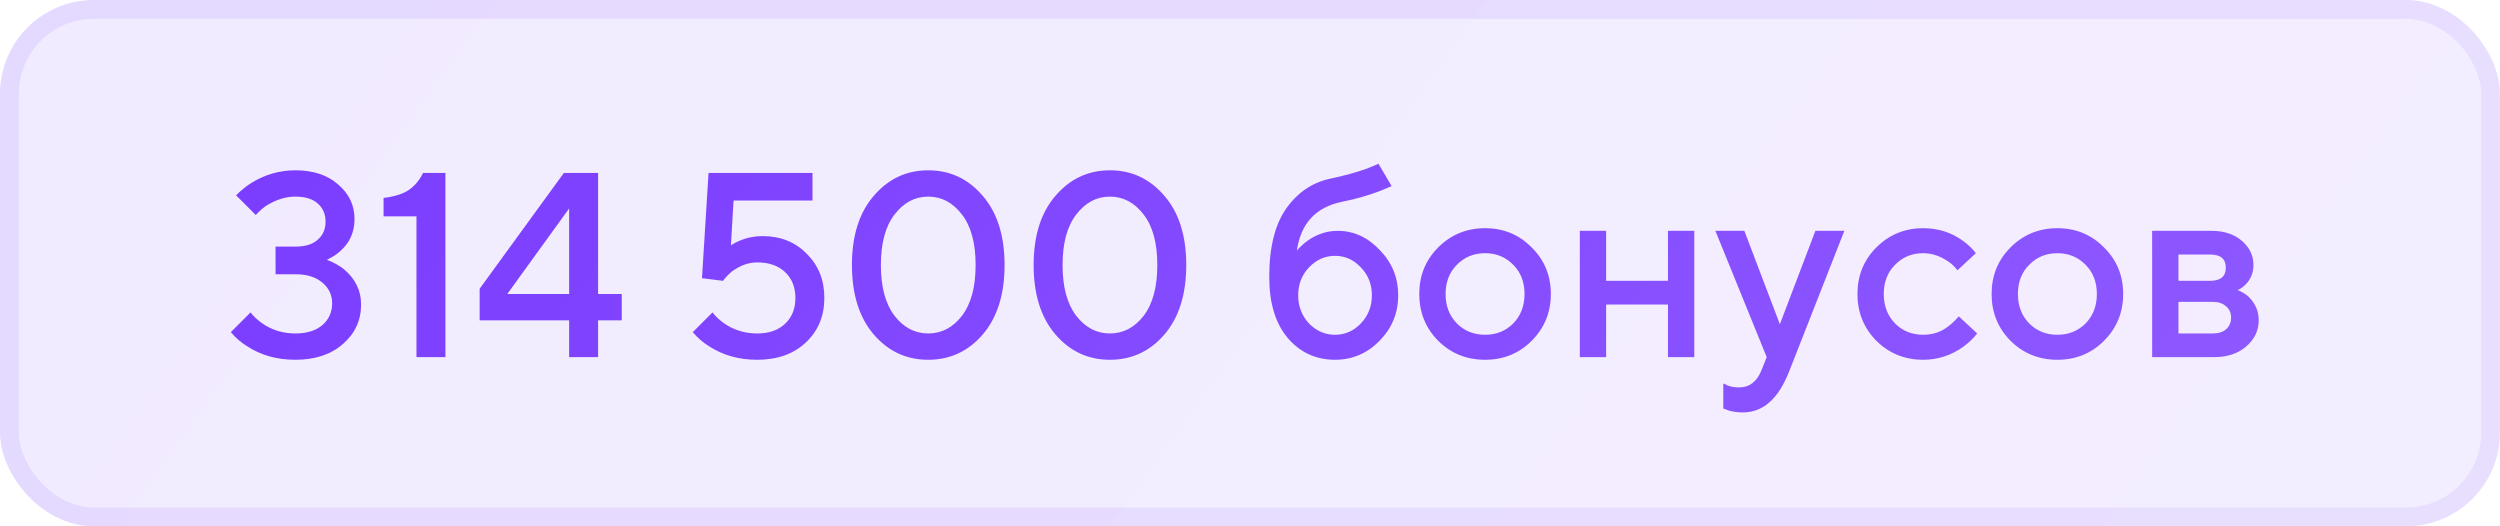
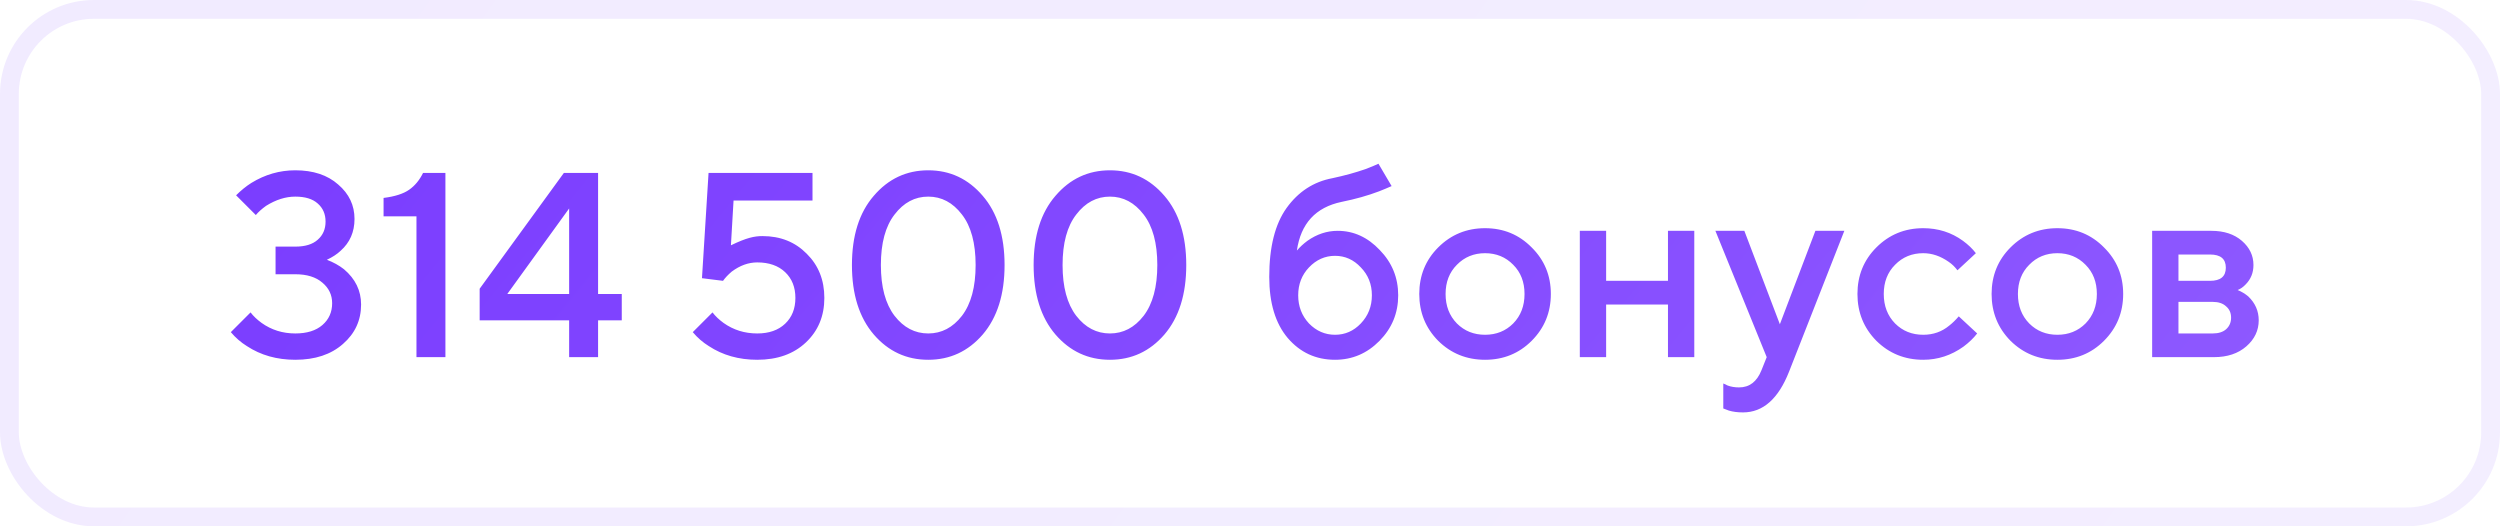
<svg xmlns="http://www.w3.org/2000/svg" width="133" height="28" viewBox="0 0 133 28" fill="none">
-   <rect width="133" height="28" rx="5" fill="url(#paint0_linear_2656_713)" fill-opacity="0.1" />
  <rect x="0.5" y="0.5" width="132" height="27" rx="4.5" stroke="url(#paint1_linear_2656_713)" stroke-opacity="0.1" />
-   <path d="M12.28 17.67L13.33 16.62C13.479 16.816 13.675 17.003 13.918 17.18C14.441 17.553 15.038 17.74 15.71 17.74C16.326 17.74 16.807 17.591 17.152 17.292C17.497 16.993 17.67 16.606 17.67 16.13C17.67 15.691 17.497 15.327 17.152 15.038C16.807 14.739 16.326 14.59 15.71 14.59H14.66V13.12H15.71C16.233 13.12 16.629 12.999 16.9 12.756C17.18 12.513 17.32 12.191 17.32 11.79C17.32 11.389 17.18 11.067 16.9 10.824C16.629 10.581 16.233 10.46 15.71 10.46C15.197 10.46 14.679 10.623 14.156 10.95C13.923 11.118 13.741 11.281 13.61 11.44L12.56 10.39C12.821 10.129 13.092 9.909 13.372 9.732C14.1 9.284 14.879 9.06 15.71 9.06C16.662 9.06 17.423 9.312 17.992 9.816C18.571 10.311 18.86 10.922 18.86 11.65C18.86 12.341 18.613 12.905 18.118 13.344C17.931 13.521 17.689 13.68 17.39 13.82C17.735 13.951 18.039 14.119 18.3 14.324C18.907 14.837 19.21 15.463 19.21 16.2C19.21 17.04 18.888 17.74 18.244 18.3C17.609 18.86 16.765 19.14 15.71 19.14C14.73 19.14 13.871 18.897 13.134 18.412C12.817 18.216 12.532 17.969 12.28 17.67ZM22.156 19V11.51H20.406V10.53C21.003 10.455 21.456 10.311 21.764 10.096C22.072 9.881 22.319 9.583 22.506 9.2H23.696V19H22.156ZM25.518 17.04V15.36L29.998 9.2H31.818V15.64H33.078V17.04H31.818V19H30.278V17.04H25.518ZM26.988 15.64H30.278V11.09L26.988 15.64ZM36.855 17.67L37.905 16.62C38.054 16.816 38.25 17.003 38.493 17.18C39.016 17.553 39.613 17.74 40.285 17.74C40.91 17.74 41.405 17.567 41.769 17.222C42.133 16.877 42.315 16.419 42.315 15.85C42.315 15.281 42.133 14.823 41.769 14.478C41.405 14.133 40.91 13.96 40.285 13.96C39.818 13.96 39.366 14.123 38.927 14.45C38.731 14.618 38.577 14.781 38.465 14.94L37.345 14.8L37.695 9.2H43.225V10.67H39.025L38.885 13.05C39.025 12.957 39.174 12.877 39.333 12.812C39.725 12.644 40.136 12.56 40.565 12.56C41.517 12.56 42.301 12.873 42.917 13.498C43.542 14.114 43.855 14.898 43.855 15.85C43.855 16.811 43.528 17.6 42.875 18.216C42.222 18.832 41.358 19.14 40.285 19.14C39.305 19.14 38.446 18.897 37.709 18.412C37.392 18.216 37.107 17.969 36.855 17.67ZM51.175 16.802C51.66 16.167 51.903 15.267 51.903 14.1C51.903 12.933 51.66 12.037 51.175 11.412C50.689 10.777 50.092 10.46 49.383 10.46C48.673 10.46 48.076 10.777 47.591 11.412C47.105 12.037 46.863 12.933 46.863 14.1C46.863 15.267 47.105 16.167 47.591 16.802C48.076 17.427 48.673 17.74 49.383 17.74C50.092 17.74 50.689 17.427 51.175 16.802ZM52.281 17.796C51.506 18.692 50.54 19.14 49.383 19.14C48.225 19.14 47.259 18.692 46.485 17.796C45.71 16.891 45.323 15.659 45.323 14.1C45.323 12.541 45.71 11.314 46.485 10.418C47.259 9.513 48.225 9.06 49.383 9.06C50.54 9.06 51.506 9.513 52.281 10.418C53.055 11.314 53.443 12.541 53.443 14.1C53.443 15.659 53.055 16.891 52.281 17.796ZM60.841 16.802C61.326 16.167 61.569 15.267 61.569 14.1C61.569 12.933 61.326 12.037 60.841 11.412C60.355 10.777 59.758 10.46 59.049 10.46C58.339 10.46 57.742 10.777 57.257 11.412C56.771 12.037 56.529 12.933 56.529 14.1C56.529 15.267 56.771 16.167 57.257 16.802C57.742 17.427 58.339 17.74 59.049 17.74C59.758 17.74 60.355 17.427 60.841 16.802ZM61.947 17.796C61.172 18.692 60.206 19.14 59.049 19.14C57.891 19.14 56.925 18.692 56.151 17.796C55.376 16.891 54.989 15.659 54.989 14.1C54.989 12.541 55.376 11.314 56.151 10.418C56.925 9.513 57.891 9.06 59.049 9.06C60.206 9.06 61.172 9.513 61.947 10.418C62.721 11.314 63.109 12.541 63.109 14.1C63.109 15.659 62.721 16.891 61.947 17.796ZM73.334 8.71L74.034 9.9C73.801 10.003 73.577 10.096 73.362 10.18C72.774 10.404 72.112 10.591 71.374 10.74C69.993 11.029 69.2 11.893 68.994 13.33C69.153 13.143 69.34 12.971 69.554 12.812C70.058 12.457 70.595 12.28 71.164 12.28C72.014 12.28 72.76 12.621 73.404 13.302C74.058 13.974 74.384 14.777 74.384 15.71C74.384 16.653 74.053 17.46 73.39 18.132C72.728 18.804 71.939 19.14 71.024 19.14C70.007 19.14 69.167 18.753 68.504 17.978C67.851 17.203 67.524 16.121 67.524 14.73C67.524 13.143 67.832 11.921 68.448 11.062C69.074 10.194 69.886 9.667 70.884 9.48C71.538 9.34 72.13 9.177 72.662 8.99C72.998 8.859 73.222 8.766 73.334 8.71ZM69.638 17.208C70.03 17.609 70.492 17.81 71.024 17.81C71.556 17.81 72.014 17.609 72.396 17.208C72.788 16.797 72.984 16.298 72.984 15.71C72.984 15.122 72.788 14.627 72.396 14.226C72.014 13.815 71.556 13.61 71.024 13.61C70.492 13.61 70.03 13.815 69.638 14.226C69.256 14.627 69.064 15.122 69.064 15.71C69.064 16.298 69.256 16.797 69.638 17.208ZM76.513 18.132C75.841 17.451 75.505 16.62 75.505 15.64C75.505 14.66 75.841 13.834 76.513 13.162C77.195 12.481 78.025 12.14 79.005 12.14C79.985 12.14 80.811 12.481 81.483 13.162C82.165 13.834 82.505 14.66 82.505 15.64C82.505 16.62 82.165 17.451 81.483 18.132C80.811 18.804 79.985 19.14 79.005 19.14C78.025 19.14 77.195 18.804 76.513 18.132ZM77.507 17.208C77.909 17.609 78.408 17.81 79.005 17.81C79.603 17.81 80.102 17.609 80.503 17.208C80.905 16.797 81.105 16.275 81.105 15.64C81.105 15.005 80.905 14.487 80.503 14.086C80.102 13.675 79.603 13.47 79.005 13.47C78.408 13.47 77.909 13.675 77.507 14.086C77.106 14.487 76.905 15.005 76.905 15.64C76.905 16.275 77.106 16.797 77.507 17.208ZM84.046 19V12.28H85.446V14.94H88.736V12.28H90.136V19H88.736V16.2H85.446V19H84.046ZM91.679 21.73V20.4C91.716 20.419 91.796 20.456 91.917 20.512C92.094 20.577 92.295 20.61 92.519 20.61C93.07 20.61 93.466 20.307 93.709 19.7L93.989 19L91.259 12.28H92.799L94.689 17.25L96.579 12.28H98.119L95.179 19.77C94.61 21.217 93.793 21.94 92.729 21.94C92.44 21.94 92.188 21.907 91.973 21.842L91.679 21.73ZM104.206 16.83L105.186 17.74C104.99 17.992 104.747 18.225 104.458 18.44C103.805 18.907 103.091 19.14 102.316 19.14C101.336 19.14 100.505 18.804 99.824 18.132C99.152 17.451 98.816 16.62 98.816 15.64C98.816 14.66 99.152 13.834 99.824 13.162C100.505 12.481 101.336 12.14 102.316 12.14C103.109 12.14 103.814 12.364 104.43 12.812C104.71 13.017 104.939 13.237 105.116 13.47L104.136 14.38C104.005 14.203 103.851 14.053 103.674 13.932C103.235 13.624 102.783 13.47 102.316 13.47C101.719 13.47 101.219 13.675 100.818 14.086C100.417 14.487 100.216 15.005 100.216 15.64C100.216 16.275 100.417 16.797 100.818 17.208C101.219 17.609 101.719 17.81 102.316 17.81C102.848 17.81 103.31 17.647 103.702 17.32C103.87 17.189 104.038 17.026 104.206 16.83ZM106.961 18.132C106.289 17.451 105.953 16.62 105.953 15.64C105.953 14.66 106.289 13.834 106.961 13.162C107.642 12.481 108.473 12.14 109.453 12.14C110.433 12.14 111.259 12.481 111.931 13.162C112.612 13.834 112.953 14.66 112.953 15.64C112.953 16.62 112.612 17.451 111.931 18.132C111.259 18.804 110.433 19.14 109.453 19.14C108.473 19.14 107.642 18.804 106.961 18.132ZM107.955 17.208C108.356 17.609 108.855 17.81 109.453 17.81C110.05 17.81 110.549 17.609 110.951 17.208C111.352 16.797 111.553 16.275 111.553 15.64C111.553 15.005 111.352 14.487 110.951 14.086C110.549 13.675 110.05 13.47 109.453 13.47C108.855 13.47 108.356 13.675 107.955 14.086C107.553 14.487 107.353 15.005 107.353 15.64C107.353 16.275 107.553 16.797 107.955 17.208ZM114.494 19V12.28H117.644C118.316 12.28 118.857 12.457 119.268 12.812C119.678 13.167 119.884 13.596 119.884 14.1C119.884 14.511 119.744 14.856 119.464 15.136C119.342 15.267 119.202 15.365 119.044 15.43C119.249 15.514 119.436 15.626 119.604 15.766C119.977 16.121 120.164 16.545 120.164 17.04C120.164 17.581 119.944 18.043 119.506 18.426C119.067 18.809 118.493 19 117.784 19H114.494ZM115.894 17.74H117.714C118.022 17.74 118.26 17.665 118.428 17.516C118.605 17.357 118.694 17.152 118.694 16.9C118.694 16.648 118.605 16.447 118.428 16.298C118.26 16.139 118.022 16.06 117.714 16.06H115.894V17.74ZM115.894 14.94H117.574C118.134 14.94 118.414 14.707 118.414 14.24C118.414 13.773 118.134 13.54 117.574 13.54H115.894V14.94Z" fill="url(#paint2_linear_2656_713)" />
+   <path d="M12.28 17.67L13.33 16.62C13.479 16.816 13.675 17.003 13.918 17.18C14.441 17.553 15.038 17.74 15.71 17.74C16.326 17.74 16.807 17.591 17.152 17.292C17.497 16.993 17.67 16.606 17.67 16.13C17.67 15.691 17.497 15.327 17.152 15.038C16.807 14.739 16.326 14.59 15.71 14.59H14.66V13.12H15.71C16.233 13.12 16.629 12.999 16.9 12.756C17.18 12.513 17.32 12.191 17.32 11.79C17.32 11.389 17.18 11.067 16.9 10.824C16.629 10.581 16.233 10.46 15.71 10.46C15.197 10.46 14.679 10.623 14.156 10.95C13.923 11.118 13.741 11.281 13.61 11.44L12.56 10.39C12.821 10.129 13.092 9.909 13.372 9.732C14.1 9.284 14.879 9.06 15.71 9.06C16.662 9.06 17.423 9.312 17.992 9.816C18.571 10.311 18.86 10.922 18.86 11.65C18.86 12.341 18.613 12.905 18.118 13.344C17.931 13.521 17.689 13.68 17.39 13.82C17.735 13.951 18.039 14.119 18.3 14.324C18.907 14.837 19.21 15.463 19.21 16.2C19.21 17.04 18.888 17.74 18.244 18.3C17.609 18.86 16.765 19.14 15.71 19.14C14.73 19.14 13.871 18.897 13.134 18.412C12.817 18.216 12.532 17.969 12.28 17.67ZM22.156 19V11.51H20.406V10.53C21.003 10.455 21.456 10.311 21.764 10.096C22.072 9.881 22.319 9.583 22.506 9.2H23.696V19H22.156ZM25.518 17.04V15.36L29.998 9.2H31.818V15.64H33.078V17.04H31.818V19H30.278V17.04H25.518ZM26.988 15.64H30.278V11.09L26.988 15.64ZM36.855 17.67L37.905 16.62C38.054 16.816 38.25 17.003 38.493 17.18C39.016 17.553 39.613 17.74 40.285 17.74C40.91 17.74 41.405 17.567 41.769 17.222C42.133 16.877 42.315 16.419 42.315 15.85C42.315 15.281 42.133 14.823 41.769 14.478C41.405 14.133 40.91 13.96 40.285 13.96C39.818 13.96 39.366 14.123 38.927 14.45C38.731 14.618 38.577 14.781 38.465 14.94L37.345 14.8L37.695 9.2H43.225V10.67H39.025L38.885 13.05C39.725 12.644 40.136 12.56 40.565 12.56C41.517 12.56 42.301 12.873 42.917 13.498C43.542 14.114 43.855 14.898 43.855 15.85C43.855 16.811 43.528 17.6 42.875 18.216C42.222 18.832 41.358 19.14 40.285 19.14C39.305 19.14 38.446 18.897 37.709 18.412C37.392 18.216 37.107 17.969 36.855 17.67ZM51.175 16.802C51.66 16.167 51.903 15.267 51.903 14.1C51.903 12.933 51.66 12.037 51.175 11.412C50.689 10.777 50.092 10.46 49.383 10.46C48.673 10.46 48.076 10.777 47.591 11.412C47.105 12.037 46.863 12.933 46.863 14.1C46.863 15.267 47.105 16.167 47.591 16.802C48.076 17.427 48.673 17.74 49.383 17.74C50.092 17.74 50.689 17.427 51.175 16.802ZM52.281 17.796C51.506 18.692 50.54 19.14 49.383 19.14C48.225 19.14 47.259 18.692 46.485 17.796C45.71 16.891 45.323 15.659 45.323 14.1C45.323 12.541 45.71 11.314 46.485 10.418C47.259 9.513 48.225 9.06 49.383 9.06C50.54 9.06 51.506 9.513 52.281 10.418C53.055 11.314 53.443 12.541 53.443 14.1C53.443 15.659 53.055 16.891 52.281 17.796ZM60.841 16.802C61.326 16.167 61.569 15.267 61.569 14.1C61.569 12.933 61.326 12.037 60.841 11.412C60.355 10.777 59.758 10.46 59.049 10.46C58.339 10.46 57.742 10.777 57.257 11.412C56.771 12.037 56.529 12.933 56.529 14.1C56.529 15.267 56.771 16.167 57.257 16.802C57.742 17.427 58.339 17.74 59.049 17.74C59.758 17.74 60.355 17.427 60.841 16.802ZM61.947 17.796C61.172 18.692 60.206 19.14 59.049 19.14C57.891 19.14 56.925 18.692 56.151 17.796C55.376 16.891 54.989 15.659 54.989 14.1C54.989 12.541 55.376 11.314 56.151 10.418C56.925 9.513 57.891 9.06 59.049 9.06C60.206 9.06 61.172 9.513 61.947 10.418C62.721 11.314 63.109 12.541 63.109 14.1C63.109 15.659 62.721 16.891 61.947 17.796ZM73.334 8.71L74.034 9.9C73.801 10.003 73.577 10.096 73.362 10.18C72.774 10.404 72.112 10.591 71.374 10.74C69.993 11.029 69.2 11.893 68.994 13.33C69.153 13.143 69.34 12.971 69.554 12.812C70.058 12.457 70.595 12.28 71.164 12.28C72.014 12.28 72.76 12.621 73.404 13.302C74.058 13.974 74.384 14.777 74.384 15.71C74.384 16.653 74.053 17.46 73.39 18.132C72.728 18.804 71.939 19.14 71.024 19.14C70.007 19.14 69.167 18.753 68.504 17.978C67.851 17.203 67.524 16.121 67.524 14.73C67.524 13.143 67.832 11.921 68.448 11.062C69.074 10.194 69.886 9.667 70.884 9.48C71.538 9.34 72.13 9.177 72.662 8.99C72.998 8.859 73.222 8.766 73.334 8.71ZM69.638 17.208C70.03 17.609 70.492 17.81 71.024 17.81C71.556 17.81 72.014 17.609 72.396 17.208C72.788 16.797 72.984 16.298 72.984 15.71C72.984 15.122 72.788 14.627 72.396 14.226C72.014 13.815 71.556 13.61 71.024 13.61C70.492 13.61 70.03 13.815 69.638 14.226C69.256 14.627 69.064 15.122 69.064 15.71C69.064 16.298 69.256 16.797 69.638 17.208ZM76.513 18.132C75.841 17.451 75.505 16.62 75.505 15.64C75.505 14.66 75.841 13.834 76.513 13.162C77.195 12.481 78.025 12.14 79.005 12.14C79.985 12.14 80.811 12.481 81.483 13.162C82.165 13.834 82.505 14.66 82.505 15.64C82.505 16.62 82.165 17.451 81.483 18.132C80.811 18.804 79.985 19.14 79.005 19.14C78.025 19.14 77.195 18.804 76.513 18.132ZM77.507 17.208C77.909 17.609 78.408 17.81 79.005 17.81C79.603 17.81 80.102 17.609 80.503 17.208C80.905 16.797 81.105 16.275 81.105 15.64C81.105 15.005 80.905 14.487 80.503 14.086C80.102 13.675 79.603 13.47 79.005 13.47C78.408 13.47 77.909 13.675 77.507 14.086C77.106 14.487 76.905 15.005 76.905 15.64C76.905 16.275 77.106 16.797 77.507 17.208ZM84.046 19V12.28H85.446V14.94H88.736V12.28H90.136V19H88.736V16.2H85.446V19H84.046ZM91.679 21.73V20.4C91.716 20.419 91.796 20.456 91.917 20.512C92.094 20.577 92.295 20.61 92.519 20.61C93.07 20.61 93.466 20.307 93.709 19.7L93.989 19L91.259 12.28H92.799L94.689 17.25L96.579 12.28H98.119L95.179 19.77C94.61 21.217 93.793 21.94 92.729 21.94C92.44 21.94 92.188 21.907 91.973 21.842L91.679 21.73ZM104.206 16.83L105.186 17.74C104.99 17.992 104.747 18.225 104.458 18.44C103.805 18.907 103.091 19.14 102.316 19.14C101.336 19.14 100.505 18.804 99.824 18.132C99.152 17.451 98.816 16.62 98.816 15.64C98.816 14.66 99.152 13.834 99.824 13.162C100.505 12.481 101.336 12.14 102.316 12.14C103.109 12.14 103.814 12.364 104.43 12.812C104.71 13.017 104.939 13.237 105.116 13.47L104.136 14.38C104.005 14.203 103.851 14.053 103.674 13.932C103.235 13.624 102.783 13.47 102.316 13.47C101.719 13.47 101.219 13.675 100.818 14.086C100.417 14.487 100.216 15.005 100.216 15.64C100.216 16.275 100.417 16.797 100.818 17.208C101.219 17.609 101.719 17.81 102.316 17.81C102.848 17.81 103.31 17.647 103.702 17.32C103.87 17.189 104.038 17.026 104.206 16.83ZM106.961 18.132C106.289 17.451 105.953 16.62 105.953 15.64C105.953 14.66 106.289 13.834 106.961 13.162C107.642 12.481 108.473 12.14 109.453 12.14C110.433 12.14 111.259 12.481 111.931 13.162C112.612 13.834 112.953 14.66 112.953 15.64C112.953 16.62 112.612 17.451 111.931 18.132C111.259 18.804 110.433 19.14 109.453 19.14C108.473 19.14 107.642 18.804 106.961 18.132ZM107.955 17.208C108.356 17.609 108.855 17.81 109.453 17.81C110.05 17.81 110.549 17.609 110.951 17.208C111.352 16.797 111.553 16.275 111.553 15.64C111.553 15.005 111.352 14.487 110.951 14.086C110.549 13.675 110.05 13.47 109.453 13.47C108.855 13.47 108.356 13.675 107.955 14.086C107.553 14.487 107.353 15.005 107.353 15.64C107.353 16.275 107.553 16.797 107.955 17.208ZM114.494 19V12.28H117.644C118.316 12.28 118.857 12.457 119.268 12.812C119.678 13.167 119.884 13.596 119.884 14.1C119.884 14.511 119.744 14.856 119.464 15.136C119.342 15.267 119.202 15.365 119.044 15.43C119.249 15.514 119.436 15.626 119.604 15.766C119.977 16.121 120.164 16.545 120.164 17.04C120.164 17.581 119.944 18.043 119.506 18.426C119.067 18.809 118.493 19 117.784 19H114.494ZM115.894 17.74H117.714C118.022 17.74 118.26 17.665 118.428 17.516C118.605 17.357 118.694 17.152 118.694 16.9C118.694 16.648 118.605 16.447 118.428 16.298C118.26 16.139 118.022 16.06 117.714 16.06H115.894V17.74ZM115.894 14.94H117.574C118.134 14.94 118.414 14.707 118.414 14.24C118.414 13.773 118.134 13.54 117.574 13.54H115.894V14.94Z" fill="url(#paint2_linear_2656_713)" />
  <defs>
    <linearGradient id="paint0_linear_2656_713" x1="0" y1="0" x2="101.121" y2="72.478" gradientUnits="userSpaceOnUse">
      <stop stop-color="#7A3CFF" />
      <stop offset="1" stop-color="#8E59FF" />
    </linearGradient>
    <linearGradient id="paint1_linear_2656_713" x1="0" y1="0" x2="101.121" y2="72.478" gradientUnits="userSpaceOnUse">
      <stop stop-color="#7A3CFF" />
      <stop offset="1" stop-color="#8E59FF" />
    </linearGradient>
    <linearGradient id="paint2_linear_2656_713" x1="12" y1="4" x2="86.836" y2="65.543" gradientUnits="userSpaceOnUse">
      <stop stop-color="#7A3CFF" />
      <stop offset="1" stop-color="#8E59FF" />
    </linearGradient>
  </defs>
</svg>